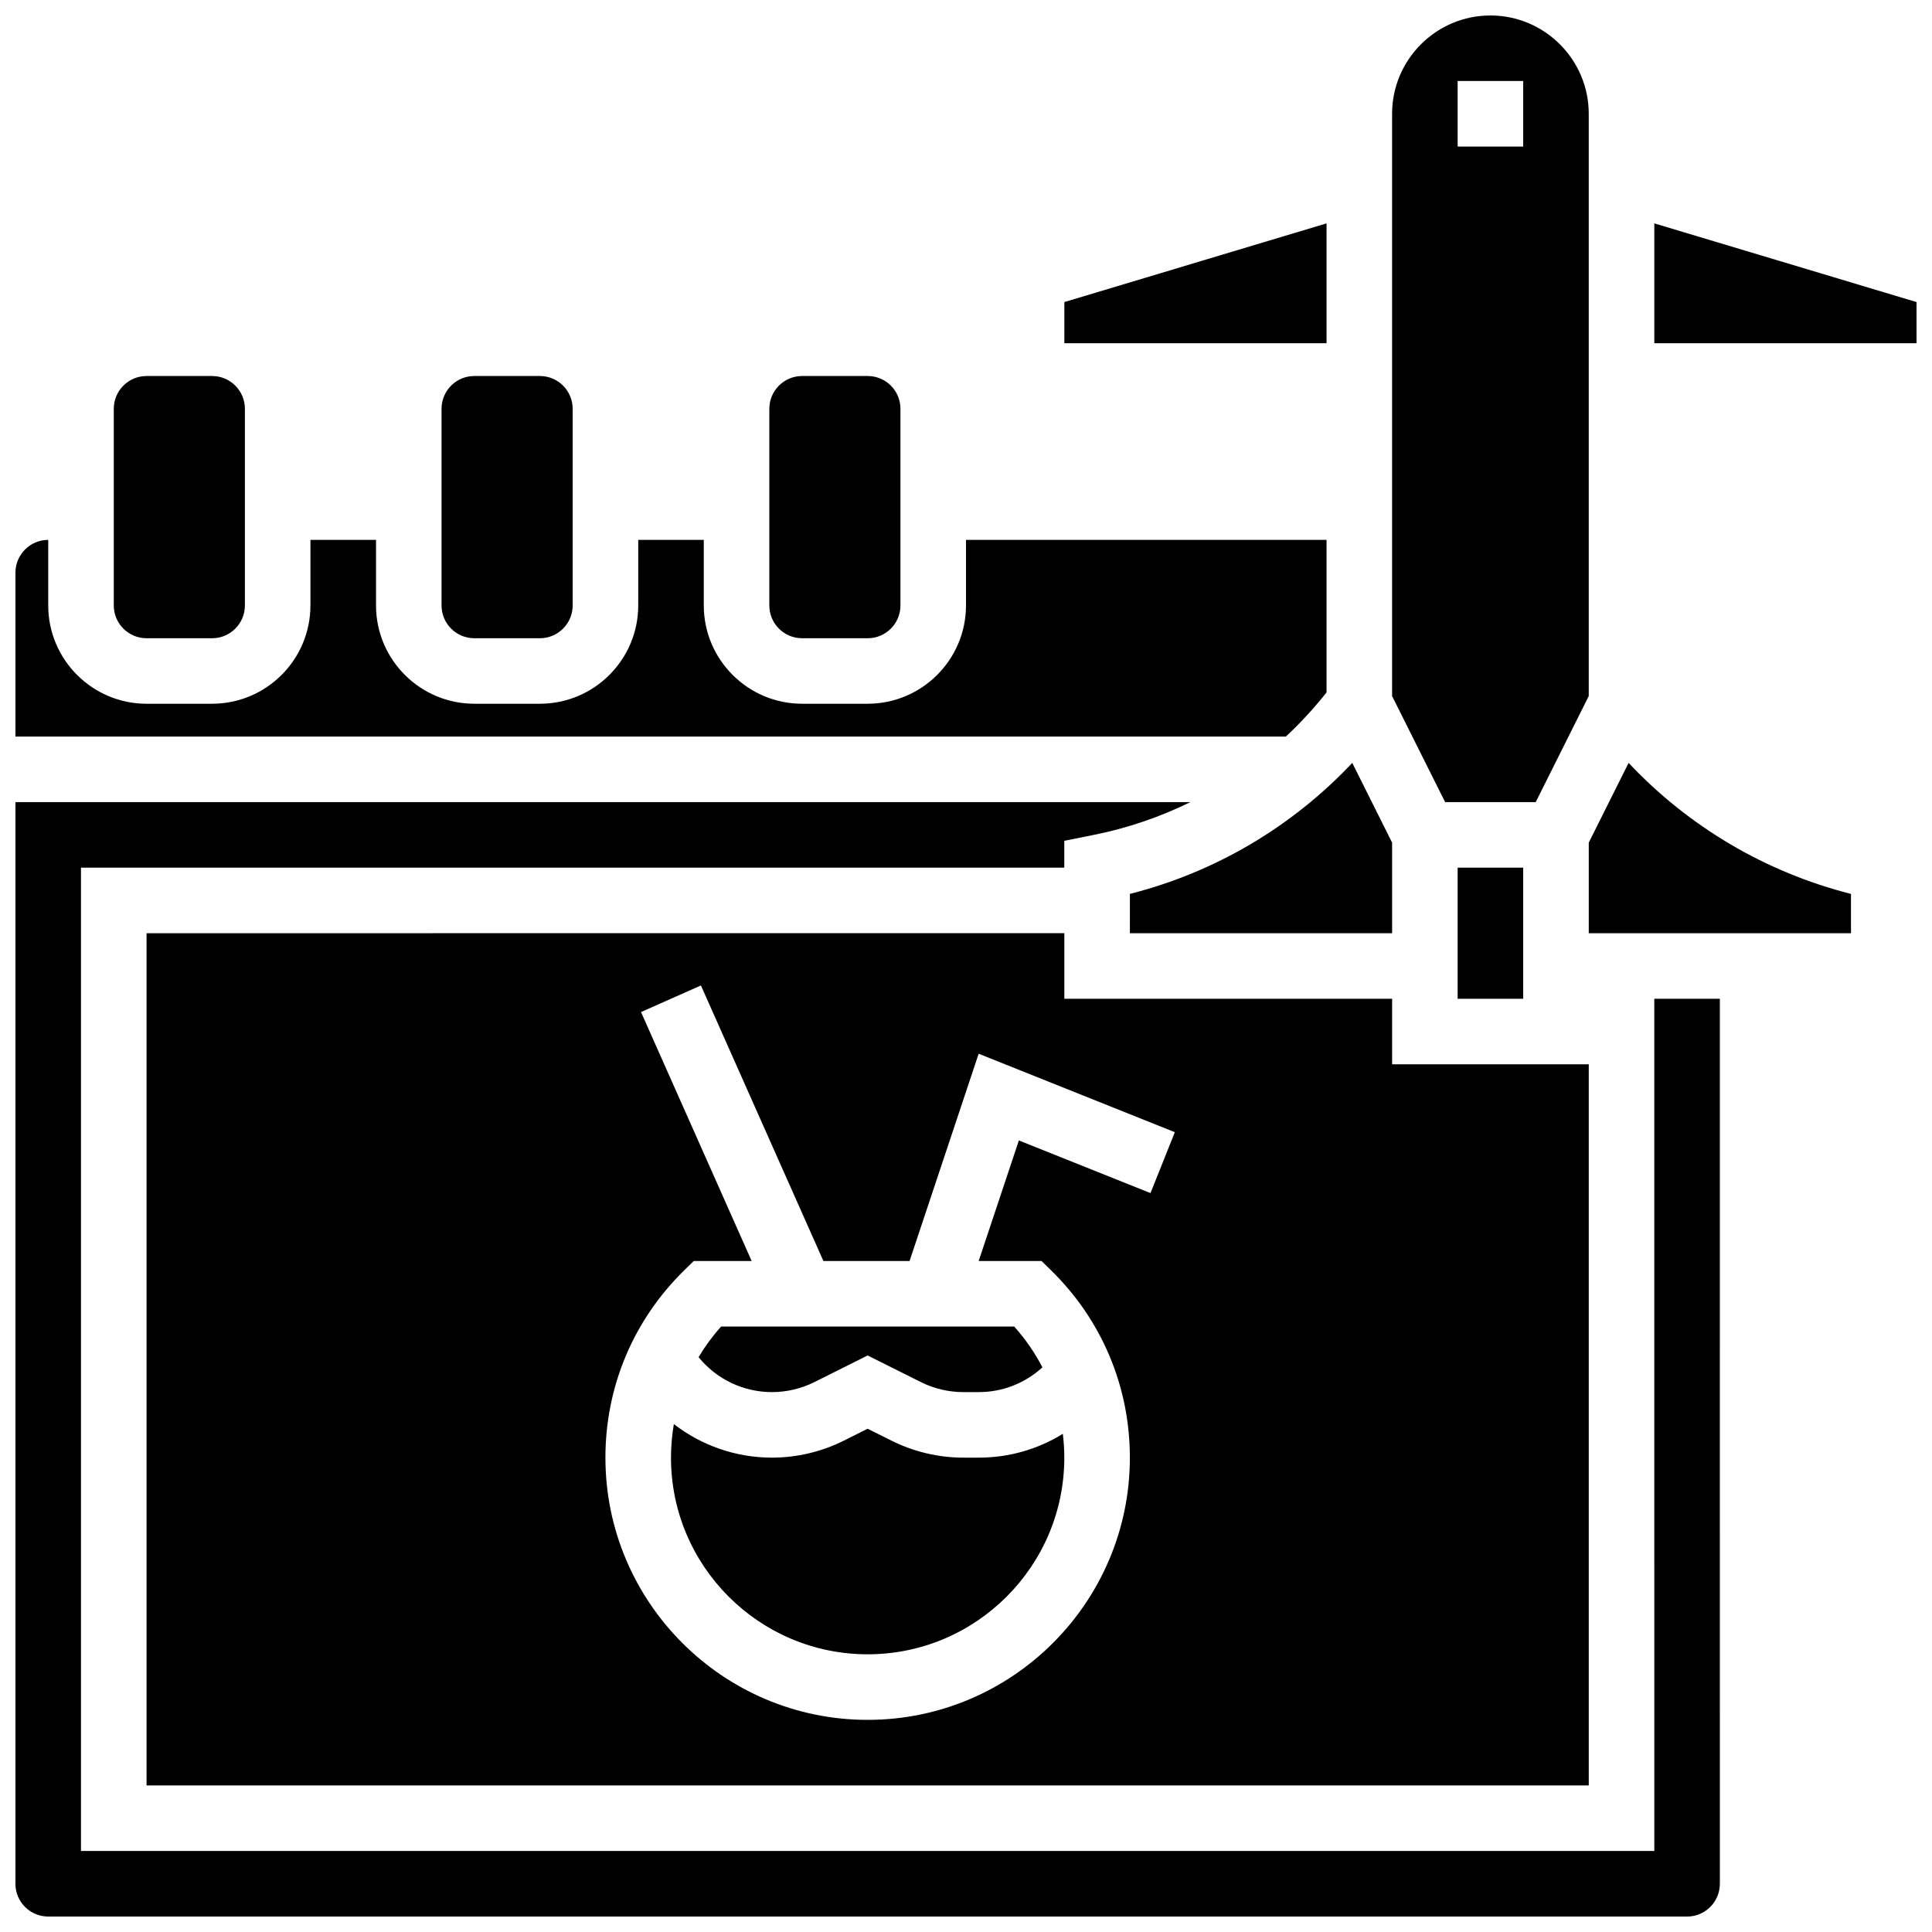
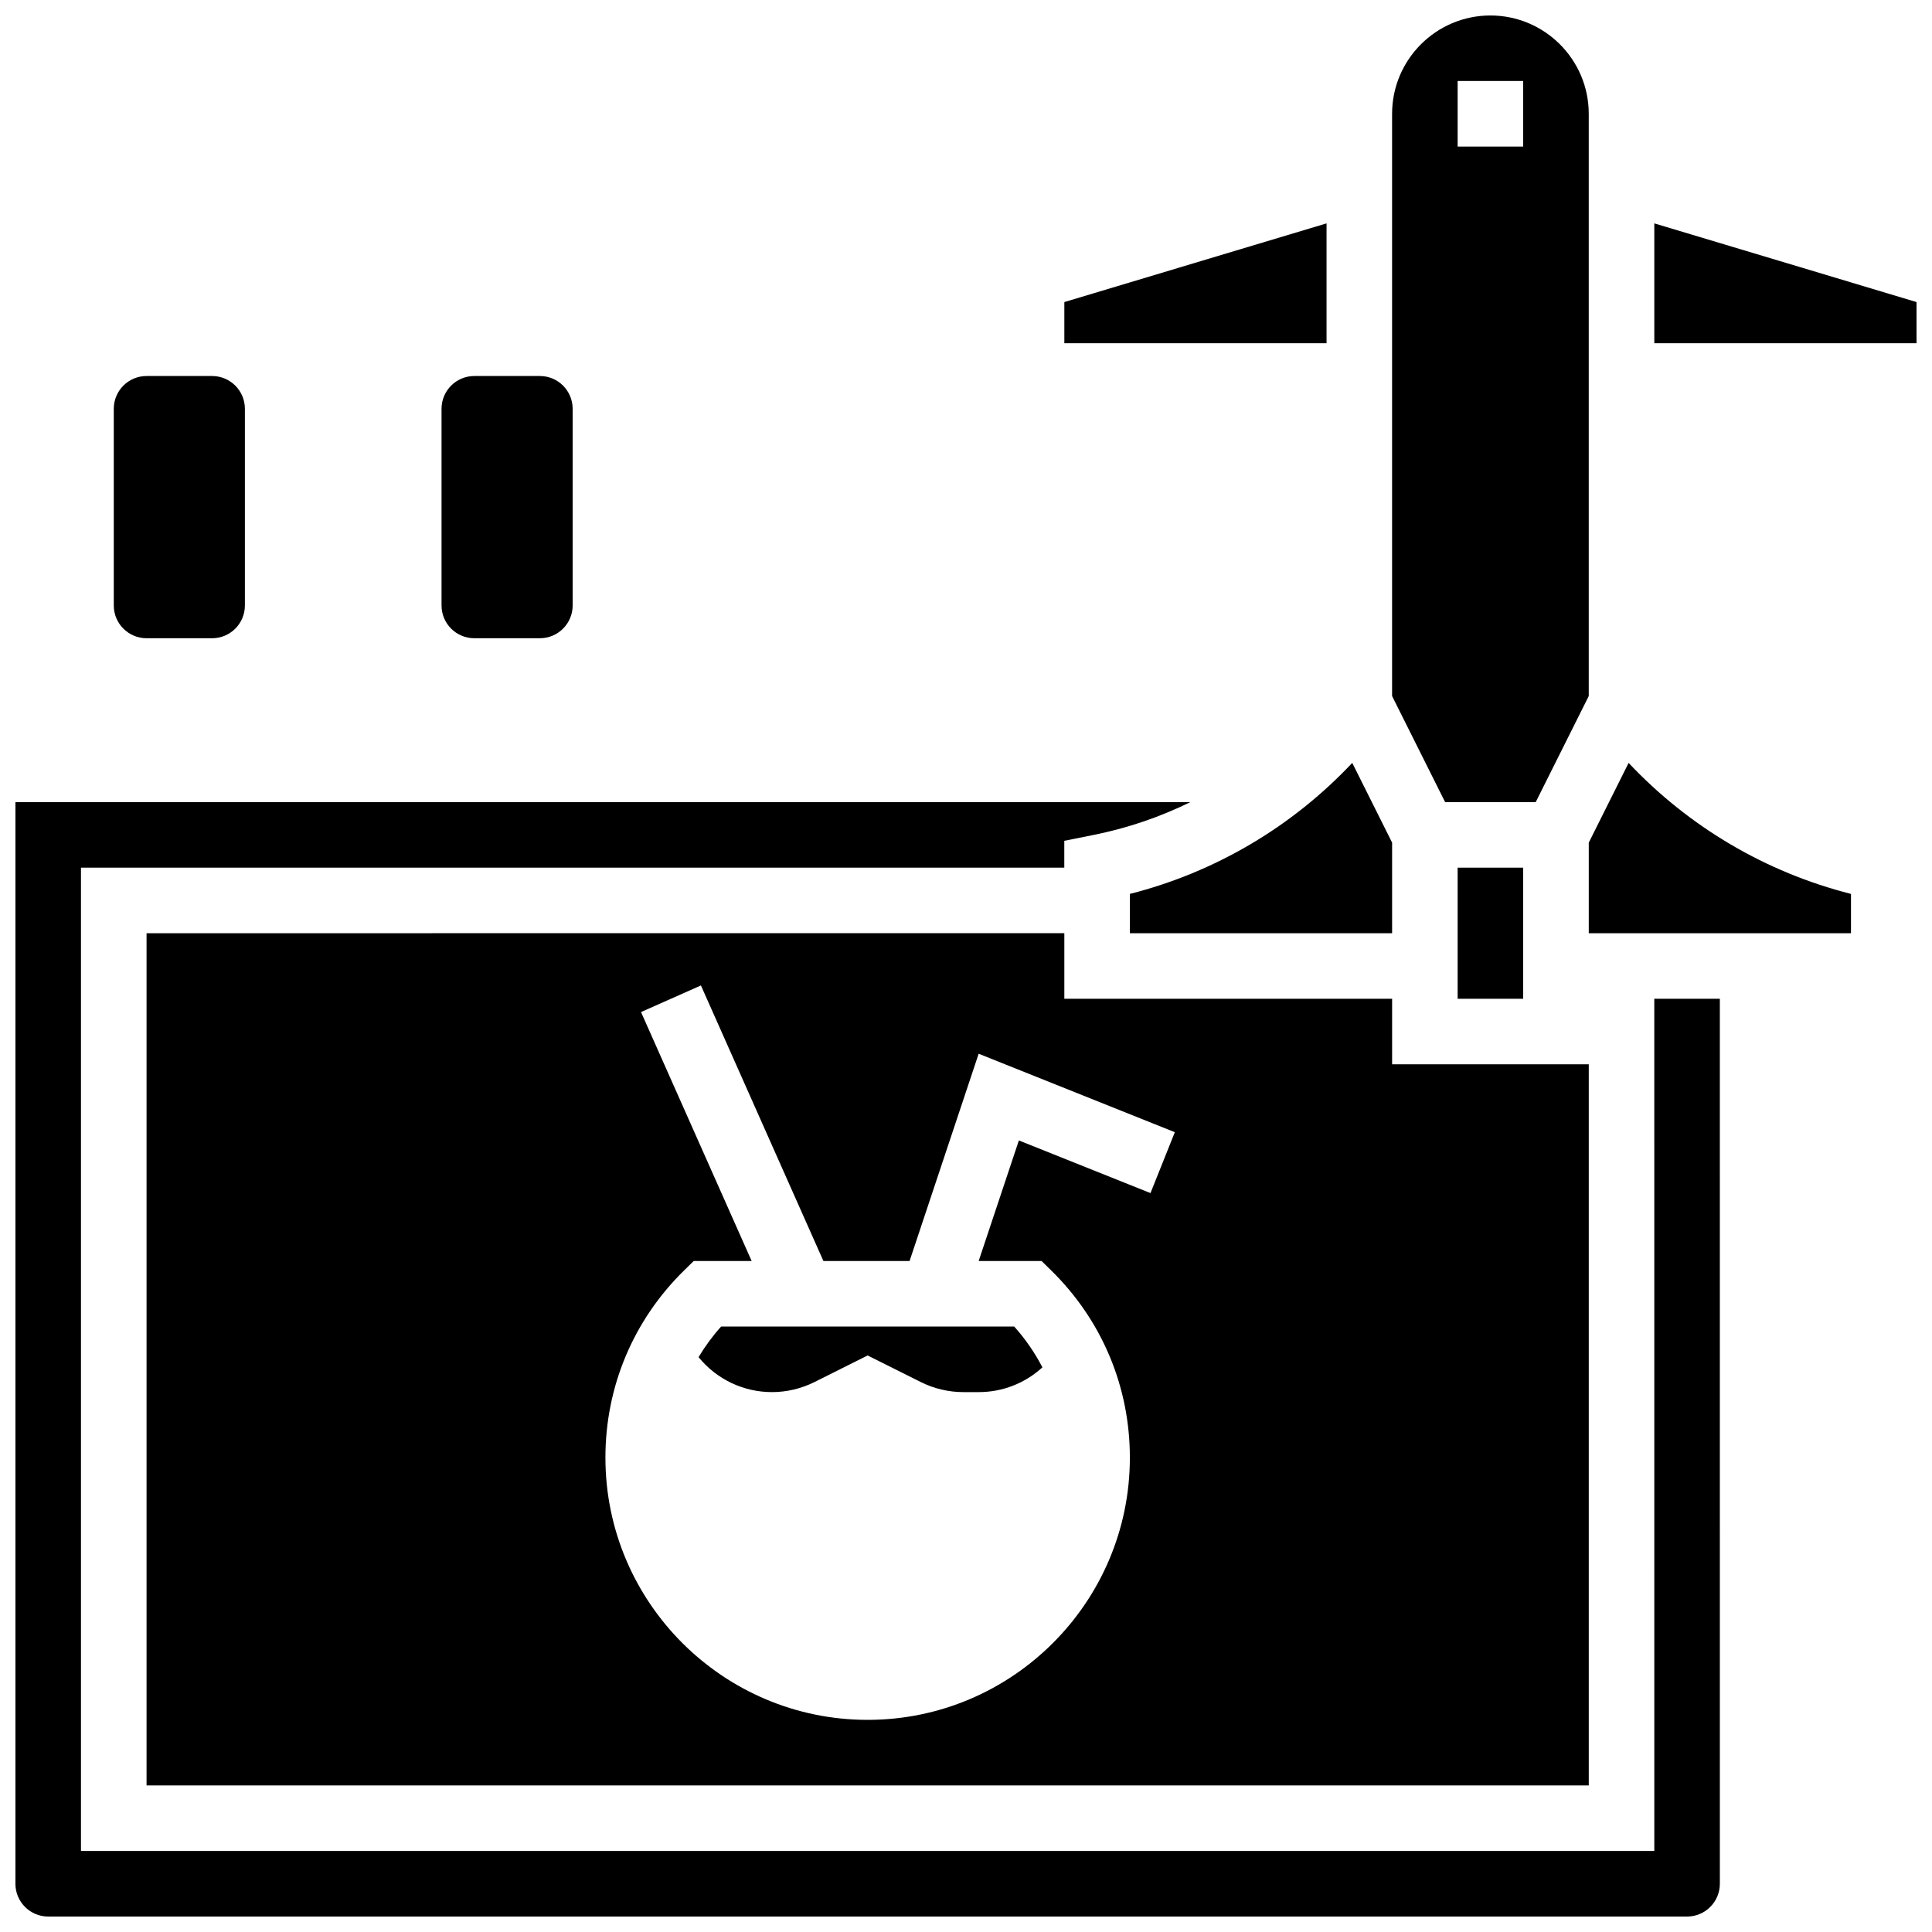
<svg xmlns="http://www.w3.org/2000/svg" width="800px" height="800px" version="1.1" viewBox="144 144 512 512">
  <defs>
    <clipPath id="d">
      <path d="m512 148.09h54v208.91h-54z" />
    </clipPath>
    <clipPath id="c">
      <path d="m148.09 356h451.91v295.9h-451.91z" />
    </clipPath>
    <clipPath id="b">
      <path d="m582 203h69.902v32h-69.902z" />
    </clipPath>
    <clipPath id="a">
-       <path d="m148.09 287h347.91v53h-347.91z" />
-     </clipPath>
+       </clipPath>
  </defs>
  <path d="m530.29 373.94h17.371v34.746h-17.371z" />
  <path d="m182.84 391.31v225.84h382.2v-191.1h-52.117v-17.371h-86.863v-17.371zm272.5 52.738-6.449 16.129-34.879-13.953-10.652 31.949h16.66l2.531 2.481c13.465 13.188 20.875 30.816 20.875 49.637 0 38.316-31.172 69.492-69.492 69.492-38.316 0-69.492-31.172-69.492-69.492 0-18.824 7.414-36.453 20.875-49.637l2.531-2.481h15.344l-29.316-65.965 15.875-7.055 32.457 73.02h22.84l18.305-54.918z" />
  <path d="m329.13 503.66c4.742 5.832 11.848 9.262 19.457 9.262 3.875 0 7.758-0.918 11.227-2.648l14.121-7.062 14.125 7.062c3.465 1.734 7.348 2.648 11.227 2.648h4.09c6.309 0 12.242-2.336 16.875-6.559-2.008-3.867-4.5-7.5-7.477-10.816h-77.668c-2.273 2.531-4.266 5.25-5.977 8.113z" />
  <path d="m443.43 391.31h69.492v-24.008l-10.562-21.129c-15.918 16.914-36.309 28.977-58.926 34.719z" />
  <g clip-path="url(#d)">
    <path d="m550.98 356.57 14.055-28.109v-154.3c0-14.367-11.691-26.059-26.059-26.059-14.367 0-26.059 11.691-26.059 26.059v154.3l14.055 28.109zm-20.691-191.1h17.371v17.371h-17.371z" />
  </g>
-   <path d="m399.29 530.29c-6.559 0-13.129-1.551-18.996-4.484l-6.356-3.176-6.356 3.176c-5.867 2.934-12.438 4.484-18.996 4.484-9.57 0-18.668-3.207-26.008-8.898-0.492 2.91-0.758 5.883-0.758 8.898 0 28.738 23.379 52.117 52.117 52.117s52.117-23.379 52.117-52.117c0-2.129-0.141-4.234-0.391-6.312-6.637 4.109-14.293 6.312-22.293 6.312z" />
  <g clip-path="url(#c)">
    <path d="m582.41 634.53h-416.95v-260.59h260.59v-7.121l7.824-1.566c8.953-1.789 17.539-4.738 25.602-8.688l-311.39 0.004v286.65c0 4.789 3.898 8.688 8.688 8.688h434.32c4.789 0 8.688-3.898 8.688-8.688l-0.004-234.53h-17.371z" />
  </g>
  <path d="m575.6 346.18-10.562 21.129v24.008h69.492v-10.418c-22.621-5.742-43.012-17.805-58.93-34.719z" />
  <g clip-path="url(#b)">
    <path d="m582.41 203.2v31.758h69.488v-10.91z" />
  </g>
  <g clip-path="url(#a)">
    <path d="m495.55 327.5v-40.43h-95.551v17.371c0 14.371-11.691 26.059-26.059 26.059h-17.371c-14.367 0-26.059-11.691-26.059-26.059v-17.371h-17.371v17.371c0 14.371-11.691 26.059-26.059 26.059h-17.371c-14.367 0-26.059-11.691-26.059-26.059v-17.371h-17.379v17.371c0 14.371-11.691 26.059-26.059 26.059l-17.371 0.004c-14.367 0-26.059-11.691-26.059-26.059v-17.371c-4.789 0-8.688 3.898-8.688 8.688v43.434h336.68c3.863-3.602 7.461-7.512 10.773-11.695z" />
  </g>
  <path d="m182.84 313.14h17.371c4.797 0 8.688-3.891 8.688-8.688v-52.117c0-4.797-3.891-8.688-8.688-8.688h-17.371c-4.797 0-8.688 3.891-8.688 8.688v52.117c0 4.797 3.891 8.688 8.688 8.688z" />
  <path d="m269.7 313.14h17.371c4.797 0 8.688-3.891 8.688-8.688v-52.117c0-4.797-3.891-8.688-8.688-8.688h-17.371c-4.797 0-8.688 3.891-8.688 8.688v52.117c0 4.797 3.891 8.688 8.688 8.688z" />
-   <path d="m356.57 313.14h17.371c4.797 0 8.688-3.891 8.688-8.688v-52.117c0-4.797-3.891-8.688-8.688-8.688h-17.371c-4.797 0-8.688 3.891-8.688 8.688v52.117c0 4.797 3.891 8.688 8.688 8.688z" />
  <path d="m495.55 203.2-69.488 20.848v10.91h69.488z" />
</svg>